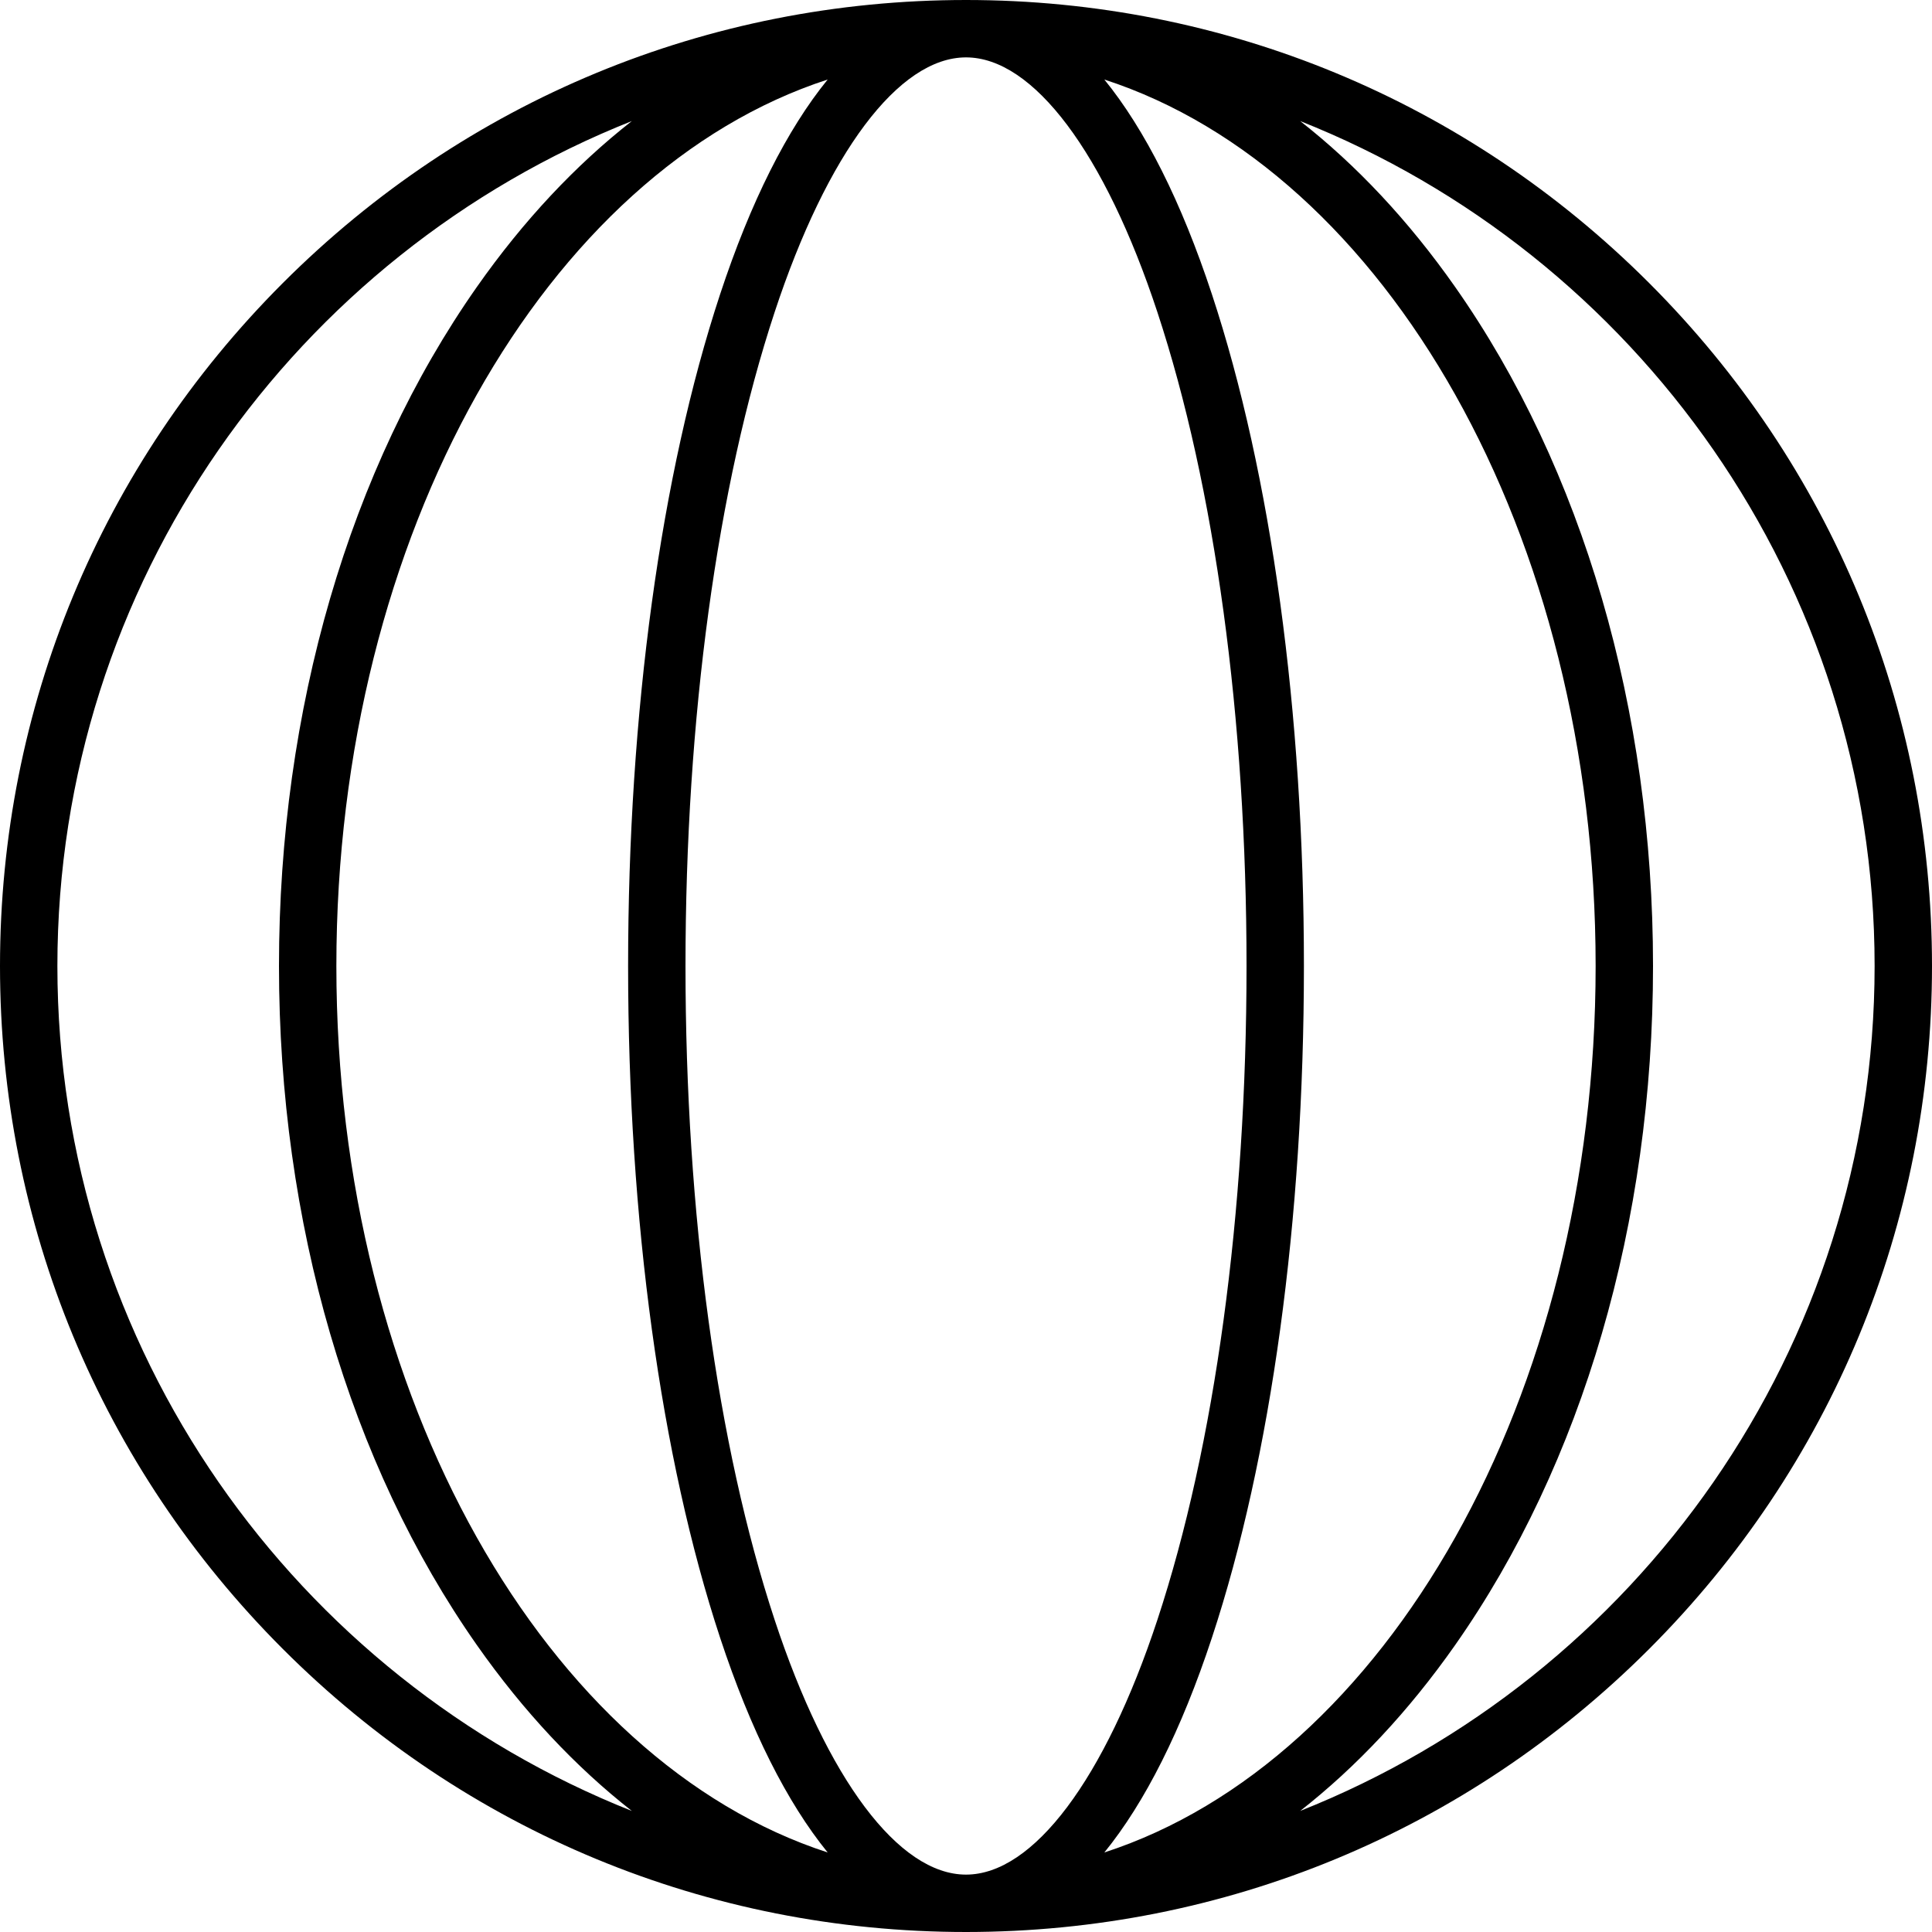
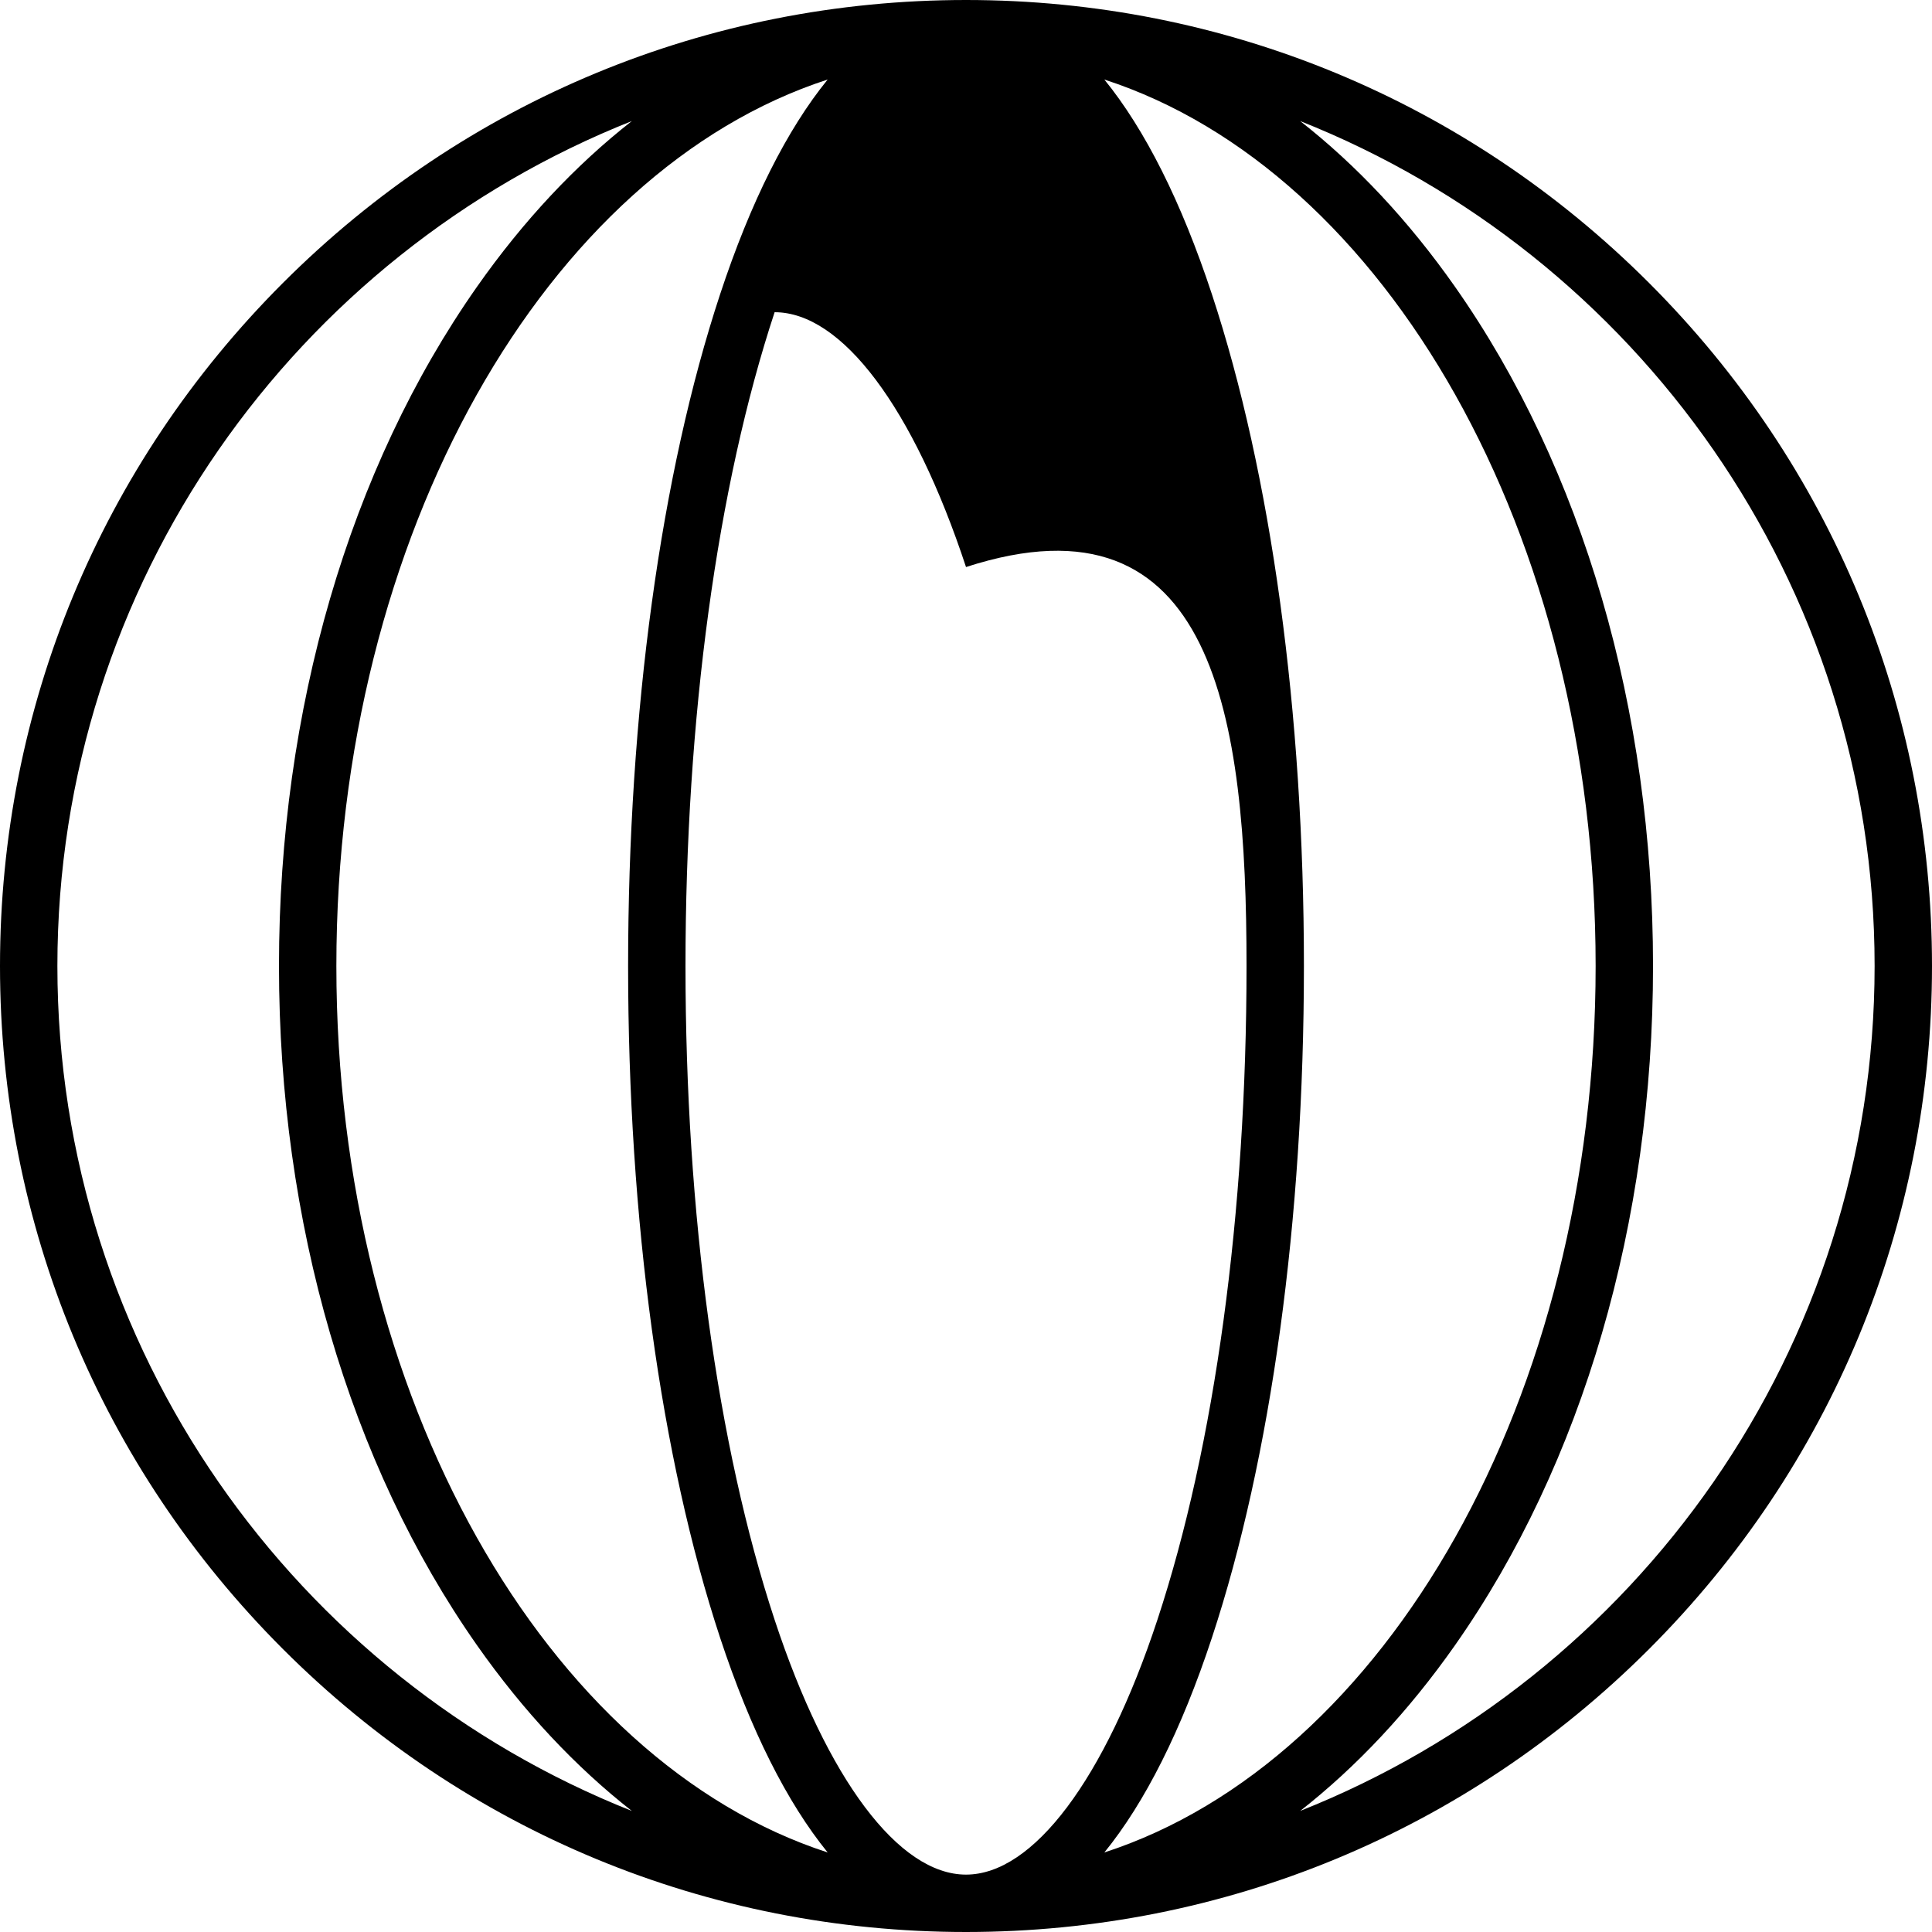
<svg xmlns="http://www.w3.org/2000/svg" fill="#000000" height="800px" width="800px" version="1.1" id="Layer_1" viewBox="0 0 512 512" xml:space="preserve">
  <g>
    <g>
-       <path d="M437.019,74.981C388.668,26.63,324.383,0.001,256.005,0c-0.001,0-0.001,0-0.001,0h-0.001c0,0-0.001,0-0.002,0    C187.62,0,123.332,26.629,74.981,74.981C26.629,123.332,0,187.62,0,256s26.629,132.668,74.981,181.02    C123.332,485.371,187.62,512,256,512c0.001,0,0.001,0,0.001,0c0.001,0,0.001,0,0.001,0s0.001,0,0.002,0    c68.379-0.001,132.664-26.63,181.014-74.98C485.371,388.668,512,324.38,512,256S485.371,123.332,437.019,74.981z M15.208,256    c0-101.519,63.151-188.562,152.232-223.917c-14.901,11.67-28.711,26.368-41.027,43.905C92.571,124.172,73.933,188.101,73.933,256    s18.638,131.828,52.481,180.013c12.316,17.536,26.126,32.236,41.027,43.904C78.359,444.562,15.208,357.519,15.208,256z     M89.141,256c0-114.603,55.77-210.75,130.201-234.924c-10.733,13.187-20.401,32.34-28.504,56.899    C175.113,125.64,166.454,188.863,166.454,256c0,67.138,8.659,130.361,24.384,178.025c8.102,24.56,17.771,43.713,28.503,56.899    C144.911,466.75,89.141,370.603,89.141,256z M256.005,496.792c-0.001,0-0.002,0-0.003,0c-17.81-0.001-36.772-25.246-50.721-67.531    C190.051,383.094,181.663,321.561,181.663,256c0-65.56,8.388-127.092,23.618-173.261c13.951-42.285,32.911-67.53,50.721-67.531    c0.001,0,0.002,0,0.003,0c17.81,0.002,36.771,25.247,50.72,67.531C321.955,128.907,330.343,190.44,330.343,256    c0,65.561-8.388,127.093-23.618,173.261C292.776,471.545,273.816,496.79,256.005,496.792z M321.167,434.025    c15.725-47.664,24.384-110.887,24.384-178.025c0-67.137-8.659-130.36-24.384-178.025c-8.102-24.558-17.769-43.71-28.501-56.896    C367.093,45.256,422.859,141.401,422.859,256s-55.766,210.744-130.193,234.921C303.398,477.735,313.066,458.583,321.167,434.025z     M344.561,479.917c14.901-11.67,28.71-26.368,41.027-43.904C419.43,387.829,438.068,323.899,438.068,256    S419.43,124.172,385.588,75.987c-12.316-17.537-26.126-32.236-41.027-43.905C433.641,67.438,496.792,154.481,496.792,256    S433.641,444.562,344.561,479.917z" />
+       <path d="M437.019,74.981C388.668,26.63,324.383,0.001,256.005,0c-0.001,0-0.001,0-0.001,0h-0.001c0,0-0.001,0-0.002,0    C187.62,0,123.332,26.629,74.981,74.981C26.629,123.332,0,187.62,0,256s26.629,132.668,74.981,181.02    C123.332,485.371,187.62,512,256,512c0.001,0,0.001,0,0.001,0c0.001,0,0.001,0,0.001,0s0.001,0,0.002,0    c68.379-0.001,132.664-26.63,181.014-74.98C485.371,388.668,512,324.38,512,256S485.371,123.332,437.019,74.981z M15.208,256    c0-101.519,63.151-188.562,152.232-223.917c-14.901,11.67-28.711,26.368-41.027,43.905C92.571,124.172,73.933,188.101,73.933,256    s18.638,131.828,52.481,180.013c12.316,17.536,26.126,32.236,41.027,43.904C78.359,444.562,15.208,357.519,15.208,256z     M89.141,256c0-114.603,55.77-210.75,130.201-234.924c-10.733,13.187-20.401,32.34-28.504,56.899    C175.113,125.64,166.454,188.863,166.454,256c0,67.138,8.659,130.361,24.384,178.025c8.102,24.56,17.771,43.713,28.503,56.899    C144.911,466.75,89.141,370.603,89.141,256z M256.005,496.792c-0.001,0-0.002,0-0.003,0c-17.81-0.001-36.772-25.246-50.721-67.531    C190.051,383.094,181.663,321.561,181.663,256c0-65.56,8.388-127.092,23.618-173.261c0.001,0,0.002,0,0.003,0c17.81,0.002,36.771,25.247,50.72,67.531C321.955,128.907,330.343,190.44,330.343,256    c0,65.561-8.388,127.093-23.618,173.261C292.776,471.545,273.816,496.79,256.005,496.792z M321.167,434.025    c15.725-47.664,24.384-110.887,24.384-178.025c0-67.137-8.659-130.36-24.384-178.025c-8.102-24.558-17.769-43.71-28.501-56.896    C367.093,45.256,422.859,141.401,422.859,256s-55.766,210.744-130.193,234.921C303.398,477.735,313.066,458.583,321.167,434.025z     M344.561,479.917c14.901-11.67,28.71-26.368,41.027-43.904C419.43,387.829,438.068,323.899,438.068,256    S419.43,124.172,385.588,75.987c-12.316-17.537-26.126-32.236-41.027-43.905C433.641,67.438,496.792,154.481,496.792,256    S433.641,444.562,344.561,479.917z" />
    </g>
  </g>
</svg>